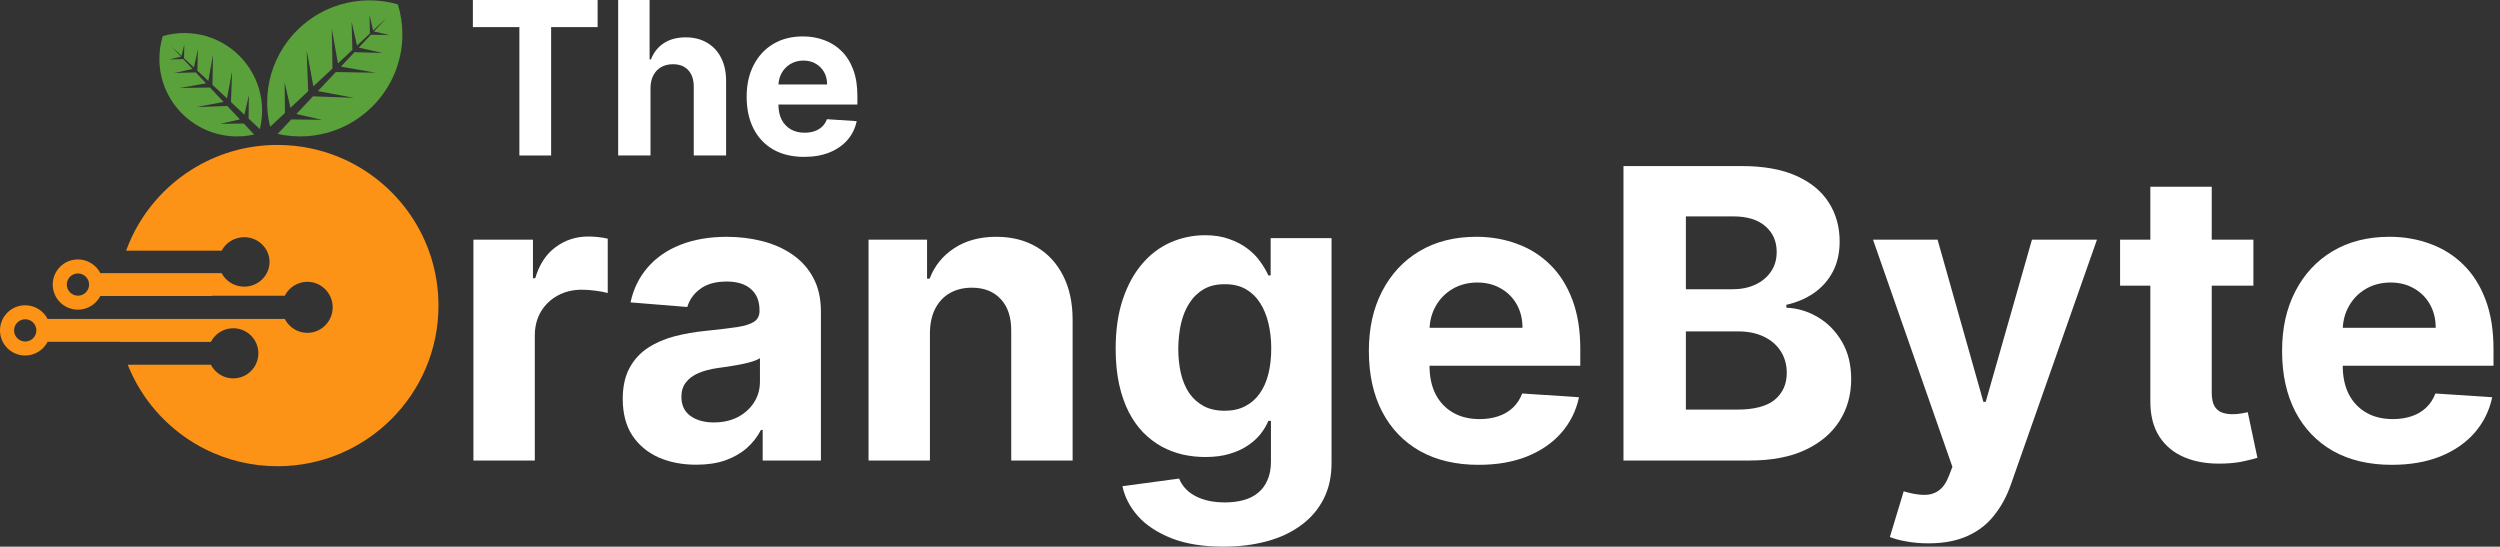
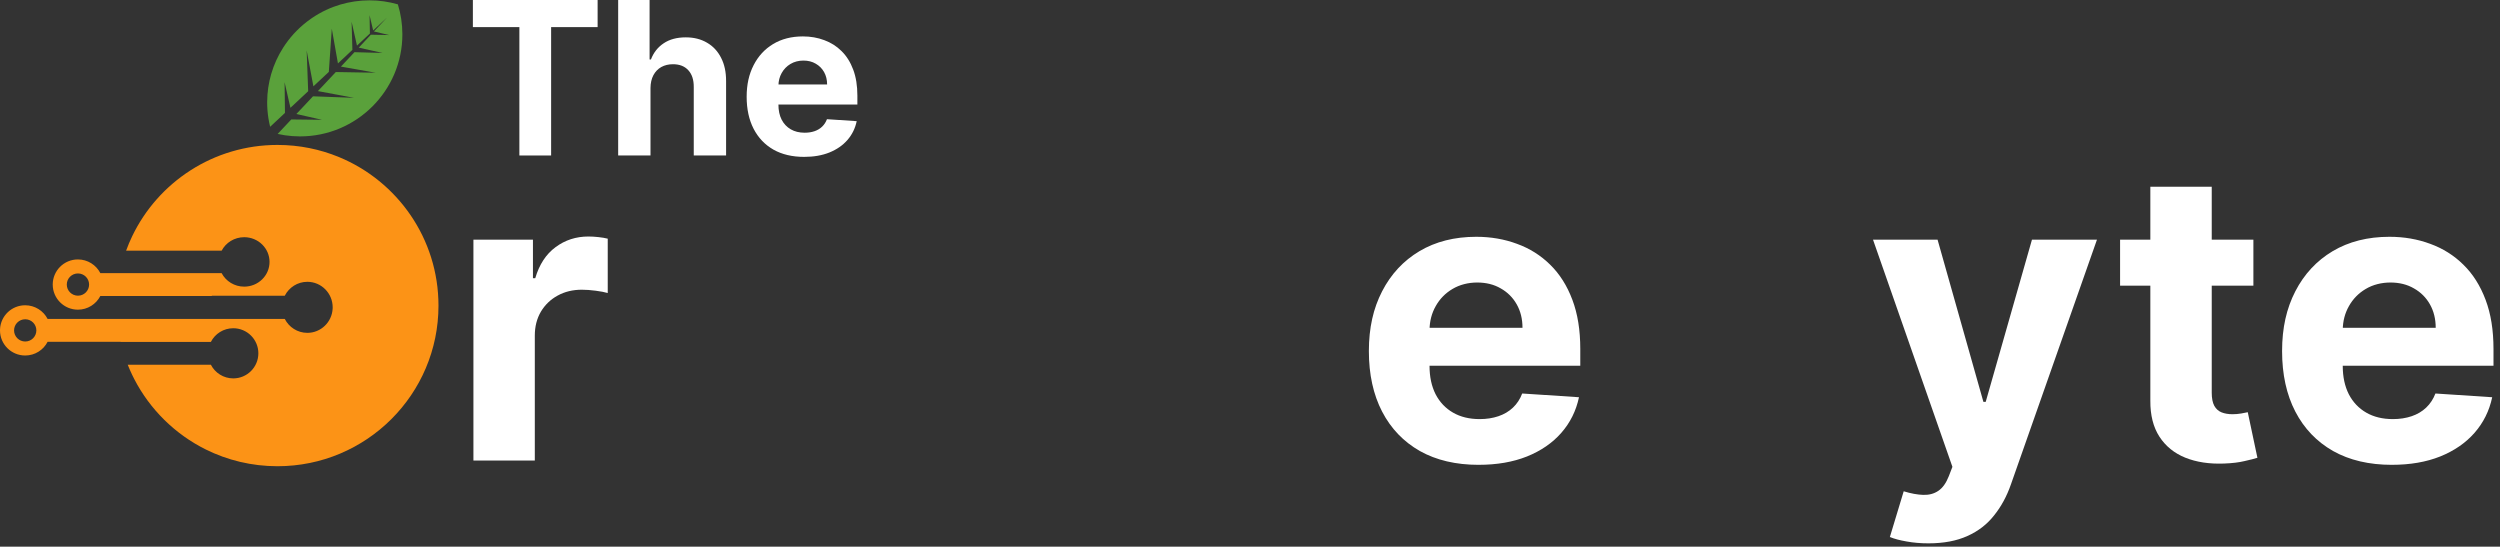
<svg xmlns="http://www.w3.org/2000/svg" width="343" height="75" viewBox="0 0 343 75" fill="none">
  <rect x="0" y="0" width="343" height="75" fill="#333333" stroke="none" />
  <path d="M38.068 19.885C41.052 19.885 43.897 20.474 46.493 21.543C54.515 24.848 60.159 32.728 60.159 41.925L60.16 41.926C60.16 54.099 50.27 63.966 38.068 63.966C34.536 63.966 31.198 63.139 28.237 61.67C24.021 59.577 20.572 56.178 18.418 52.004C18.322 51.819 18.229 51.633 18.139 51.444C17.918 50.984 17.713 50.515 17.523 50.038H28.93C29.502 51.151 30.663 51.915 32.002 51.915C33.904 51.915 35.447 50.374 35.447 48.475H35.448C35.448 46.575 33.904 45.035 32.002 45.035C30.663 45.035 29.503 45.797 28.932 46.91H16.546C16.545 46.906 16.544 46.901 16.543 46.897H6.532C5.96 48.013 4.796 48.775 3.454 48.775C1.547 48.775 0 47.233 0 45.329L0.005 45.151C0.098 43.331 1.607 41.883 3.454 41.883C4.796 41.883 5.96 42.647 6.533 43.762H16.054C16.054 43.76 16.054 43.759 16.054 43.758H39.071C39.648 44.891 40.818 45.667 42.168 45.667C44.026 45.667 45.544 44.196 45.638 42.347L45.643 42.166C45.642 40.232 44.086 38.664 42.168 38.664C40.818 38.664 39.648 39.439 39.072 40.573H29.055L29.067 40.607H13.767C13.194 41.724 12.03 42.487 10.688 42.487C8.781 42.487 7.234 40.944 7.234 39.04C7.234 37.137 8.781 35.594 10.688 35.594C12.03 35.594 13.194 36.358 13.768 37.473H27.894L27.895 37.477H30.408C30.985 38.575 32.156 39.327 33.506 39.327C35.425 39.327 36.981 37.808 36.981 35.935H36.98C36.98 34.062 35.424 32.543 33.506 32.543C32.156 32.543 30.985 33.294 30.409 34.393H17.301C17.548 33.714 17.827 33.05 18.138 32.404C21.698 24.998 29.285 19.885 38.068 19.885ZM3.46 43.803C2.615 43.803 1.93 44.486 1.93 45.329C1.93 46.172 2.615 46.855 3.46 46.855C4.305 46.855 4.989 46.172 4.989 45.329C4.989 44.486 4.305 43.803 3.46 43.803ZM10.694 37.516C9.849 37.516 9.164 38.199 9.164 39.042C9.164 39.885 9.849 40.568 10.694 40.568C11.539 40.568 12.224 39.885 12.224 39.042C12.224 38.199 11.539 37.516 10.694 37.516Z" fill="#FC9316" />
-   <path d="M35.961 15.099V15.17C35.961 15.726 35.918 16.273 35.835 16.806C35.833 16.824 35.829 16.842 35.827 16.861C35.781 17.149 35.723 17.433 35.654 17.713L34.236 16.388L34.107 16.268L34.145 13.068L33.537 15.735L32.214 14.497L31.689 14.006L31.847 9.744L31.144 13.497L29.535 11.992L29.152 11.636L29.225 7.492L28.584 11.106L27.32 9.923L27.077 9.697L27.159 6.765L26.6 9.251L25.381 8.111L25.251 7.99L25.289 6.074L24.912 7.672L23.603 6.448L23.477 6.331L23.55 6.409L24.834 7.775L23.233 8.151L25.151 8.113L25.248 8.216L26.416 9.459L23.926 10.016L26.862 9.934L27.064 10.15L28.275 11.438L24.654 12.076L28.807 12.005L29.14 12.36L30.673 13.991L26.913 14.693L31.183 14.535L31.65 15.033L32.916 16.379L30.244 16.985L33.45 16.947L33.546 17.05L34.867 18.457C34.625 18.512 34.38 18.558 34.132 18.595C33.618 18.673 33.091 18.714 32.557 18.715H32.53C26.651 18.715 21.867 13.943 21.867 8.077C21.867 6.989 22.031 5.939 22.338 4.949C23.278 4.677 24.272 4.531 25.299 4.531C26.326 4.531 27.38 4.687 28.346 4.974C28.575 5.042 28.801 5.118 29.022 5.202C29.57 5.405 30.098 5.653 30.598 5.941C30.838 6.078 31.072 6.225 31.299 6.38C31.344 6.411 31.389 6.443 31.435 6.477C32.464 7.198 33.359 8.101 34.075 9.135C34.075 9.135 34.075 9.135 34.076 9.136C34.144 9.233 34.208 9.331 34.272 9.43C34.825 10.286 35.258 11.225 35.546 12.225C35.811 13.138 35.955 14.102 35.962 15.098L35.961 15.099Z" fill="#5AA13B" />
-   <path d="M36.656 13.955V14.048C36.656 14.78 36.713 15.499 36.823 16.201C36.826 16.225 36.831 16.25 36.834 16.273C36.895 16.653 36.971 17.027 37.062 17.396L38.928 15.651L39.097 15.493L39.047 11.282L39.847 14.792L41.589 13.163L42.281 12.517L42.072 6.908L42.997 11.846L45.115 9.866L45.618 9.398L45.523 3.943L46.366 8.7L48.03 7.142L48.349 6.845L48.241 2.987L48.977 6.259L50.582 4.758L50.752 4.599L50.703 2.078L51.199 4.181L52.921 2.57L53.088 2.415L52.991 2.518L51.302 4.317L53.408 4.811L50.884 4.762L50.756 4.898L49.219 6.534L52.497 7.267L48.633 7.159L48.366 7.443L46.773 9.138L51.538 9.978L46.073 9.883L45.635 10.351L43.617 12.498L48.565 13.421L42.946 13.213L42.331 13.868L40.665 15.64L44.181 16.438L39.963 16.388L39.836 16.523L38.097 18.375C38.416 18.447 38.738 18.508 39.065 18.557C39.741 18.659 40.435 18.712 41.137 18.714H41.173C48.911 18.714 55.206 12.433 55.206 4.714C55.206 3.282 54.99 1.899 54.587 0.598C53.349 0.239 52.041 0.047 50.69 0.047C49.338 0.047 47.951 0.252 46.679 0.629C46.377 0.72 46.081 0.819 45.789 0.929C45.068 1.196 44.374 1.522 43.716 1.902C43.4 2.082 43.092 2.275 42.794 2.48C42.734 2.52 42.675 2.562 42.614 2.607C41.26 3.556 40.082 4.744 39.14 6.105C39.14 6.105 39.14 6.106 39.139 6.107C39.05 6.234 38.964 6.363 38.88 6.494C38.153 7.62 37.584 8.856 37.203 10.172C36.855 11.375 36.666 12.642 36.656 13.954V13.955Z" fill="#5AA13B" />
+   <path d="M36.656 13.955V14.048C36.656 14.78 36.713 15.499 36.823 16.201C36.826 16.225 36.831 16.25 36.834 16.273C36.895 16.653 36.971 17.027 37.062 17.396L38.928 15.651L39.097 15.493L39.047 11.282L39.847 14.792L41.589 13.163L42.281 12.517L42.072 6.908L42.997 11.846L45.115 9.866L45.523 3.943L46.366 8.7L48.03 7.142L48.349 6.845L48.241 2.987L48.977 6.259L50.582 4.758L50.752 4.599L50.703 2.078L51.199 4.181L52.921 2.57L53.088 2.415L52.991 2.518L51.302 4.317L53.408 4.811L50.884 4.762L50.756 4.898L49.219 6.534L52.497 7.267L48.633 7.159L48.366 7.443L46.773 9.138L51.538 9.978L46.073 9.883L45.635 10.351L43.617 12.498L48.565 13.421L42.946 13.213L42.331 13.868L40.665 15.64L44.181 16.438L39.963 16.388L39.836 16.523L38.097 18.375C38.416 18.447 38.738 18.508 39.065 18.557C39.741 18.659 40.435 18.712 41.137 18.714H41.173C48.911 18.714 55.206 12.433 55.206 4.714C55.206 3.282 54.99 1.899 54.587 0.598C53.349 0.239 52.041 0.047 50.69 0.047C49.338 0.047 47.951 0.252 46.679 0.629C46.377 0.72 46.081 0.819 45.789 0.929C45.068 1.196 44.374 1.522 43.716 1.902C43.4 2.082 43.092 2.275 42.794 2.48C42.734 2.52 42.675 2.562 42.614 2.607C41.26 3.556 40.082 4.744 39.14 6.105C39.14 6.105 39.14 6.106 39.139 6.107C39.05 6.234 38.964 6.363 38.88 6.494C38.153 7.62 37.584 8.856 37.203 10.172C36.855 11.375 36.666 12.642 36.656 13.954V13.955Z" fill="#5AA13B" />
  <path d="M64.879 3.719V0H81.993V3.719H75.614V21.333H71.259V3.719H64.879Z" fill="white" />
  <path d="M89.248 12.083V21.332H84.812V0H89.123V8.156H89.31C89.671 7.211 90.254 6.472 91.06 5.937C91.865 5.396 92.875 5.125 94.09 5.125C95.201 5.125 96.169 5.368 96.995 5.854C97.828 6.333 98.474 7.024 98.932 7.927C99.397 8.823 99.626 9.895 99.619 11.146V21.333H95.183V11.937C95.19 10.951 94.941 10.183 94.434 9.634C93.934 9.086 93.233 8.812 92.33 8.812C91.726 8.812 91.192 8.94 90.727 9.197C90.269 9.454 89.908 9.829 89.644 10.322C89.387 10.808 89.255 11.395 89.248 12.083Z" fill="white" />
  <path d="M110.332 21.524C108.696 21.524 107.288 21.191 106.107 20.524C104.933 19.85 104.029 18.898 103.394 17.668C102.759 16.431 102.441 14.969 102.441 13.28C102.441 11.592 102.759 10.189 103.394 8.945C104.029 7.702 104.923 6.733 106.076 6.038C107.236 5.343 108.596 4.996 110.156 4.996C111.205 4.996 112.182 5.166 113.086 5.507C113.998 5.84 114.791 6.343 115.468 7.017C116.152 7.691 116.683 8.539 117.063 9.56C117.443 10.574 117.633 11.762 117.633 13.124V14.343H104.201V11.592H113.48C113.48 10.953 113.342 10.387 113.066 9.893C112.79 9.4 112.406 9.015 111.916 8.737C111.433 8.452 110.871 8.31 110.228 8.31C109.586 8.31 108.965 8.466 108.447 8.779C107.937 9.084 107.536 9.498 107.246 10.019C106.956 10.533 106.808 11.106 106.801 11.738V14.354C106.801 15.146 106.946 15.83 107.236 16.407C107.532 16.983 107.95 17.428 108.489 17.74C109.027 18.053 109.665 18.209 110.404 18.209C110.895 18.209 111.343 18.14 111.751 18.001C112.158 17.862 112.507 17.653 112.796 17.376C113.086 17.098 113.307 16.757 113.459 16.354L117.539 16.625C117.332 17.611 116.908 18.473 116.266 19.21C115.63 19.939 114.809 20.509 113.801 20.919C112.8 21.322 111.643 21.523 110.332 21.523V21.524Z" fill="white" />
  <path d="M64.953 63.184V32.884H73.12V38.17H73.436C73.989 36.289 74.918 34.869 76.223 33.91C77.529 32.936 79.031 32.449 80.731 32.449C81.154 32.449 81.608 32.476 82.096 32.529C82.584 32.581 83.012 32.654 83.381 32.746V40.203C82.986 40.085 82.439 39.98 81.74 39.887C81.042 39.795 80.402 39.749 79.823 39.749C78.583 39.749 77.476 40.019 76.5 40.558C75.538 41.084 74.773 41.821 74.207 42.767C73.653 43.714 73.376 44.806 73.376 46.042V63.184H64.953Z" fill="white" />
-   <path d="M95.525 63.758C93.588 63.758 91.861 63.422 90.344 62.752C88.829 62.068 87.63 61.061 86.746 59.734C85.876 58.393 85.441 56.722 85.441 54.723C85.441 53.04 85.752 51.626 86.371 50.483C86.991 49.339 87.834 48.418 88.902 47.721C89.97 47.023 91.182 46.498 92.54 46.142C93.91 45.787 95.347 45.537 96.85 45.392C98.616 45.208 100.04 45.037 101.121 44.88C102.202 44.709 102.987 44.459 103.474 44.13C103.962 43.801 104.206 43.314 104.206 42.67V42.552C104.206 41.303 103.81 40.336 103.019 39.653C102.242 38.969 101.134 38.627 99.697 38.627C98.182 38.627 96.976 38.962 96.079 39.633C95.183 40.291 94.589 41.119 94.3 42.119L86.509 41.488C86.904 39.647 87.683 38.055 88.842 36.714C90.002 35.359 91.498 34.321 93.331 33.597C95.176 32.861 97.312 32.492 99.737 32.492C101.424 32.492 103.039 32.69 104.581 33.084C106.137 33.479 107.514 34.09 108.714 34.919C109.926 35.747 110.883 36.812 111.581 38.114C112.28 39.403 112.629 40.948 112.629 42.75V63.186H104.64V58.984H104.403C103.915 59.931 103.263 60.766 102.446 61.489C101.628 62.199 100.647 62.758 99.499 63.166C98.353 63.56 97.028 63.758 95.525 63.758ZM97.937 57.958C99.177 57.958 100.271 57.715 101.22 57.228C102.169 56.728 102.914 56.058 103.454 55.216C103.995 54.374 104.265 53.421 104.265 52.356V49.141C104.002 49.312 103.639 49.47 103.177 49.614C102.729 49.746 102.222 49.87 101.655 49.989C101.088 50.095 100.522 50.194 99.955 50.285C99.388 50.364 98.874 50.436 98.413 50.502C97.423 50.647 96.56 50.877 95.822 51.193C95.084 51.508 94.511 51.936 94.102 52.475C93.693 53.001 93.489 53.659 93.489 54.448C93.489 55.591 93.904 56.466 94.734 57.072C95.578 57.664 96.646 57.959 97.937 57.959V57.958Z" fill="white" />
-   <path d="M127.587 45.666V63.183H119.164V32.883H127.192V38.229H127.548C128.221 36.467 129.347 35.072 130.929 34.047C132.511 33.008 134.429 32.488 136.682 32.488C138.792 32.488 140.631 32.949 142.199 33.869C143.768 34.79 144.987 36.105 145.857 37.814C146.727 39.511 147.163 41.536 147.163 43.891V63.183H138.74V45.389C138.753 43.535 138.278 42.089 137.316 41.049C136.353 39.997 135.029 39.471 133.341 39.471C132.208 39.471 131.206 39.714 130.335 40.201C129.479 40.687 128.807 41.398 128.319 42.332C127.845 43.253 127.601 44.364 127.587 45.666Z" fill="white" />
  <path d="M202.875 63.775C199.751 63.775 197.062 63.144 194.808 61.881C192.567 60.605 190.84 58.804 189.627 56.475C188.414 54.134 187.809 51.367 187.809 48.17C187.809 44.974 188.414 42.318 189.627 39.964C190.84 37.61 192.547 35.776 194.748 34.46C196.963 33.145 199.56 32.488 202.539 32.488C204.542 32.488 206.408 32.811 208.135 33.455C209.875 34.085 211.39 35.039 212.682 36.315C213.988 37.59 215.002 39.194 215.728 41.128C216.453 43.047 216.815 45.296 216.815 47.874V50.182H191.169V44.974H208.886C208.886 43.764 208.622 42.692 208.095 41.759C207.568 40.825 206.836 40.095 205.901 39.569C204.978 39.031 203.903 38.761 202.677 38.761C201.451 38.761 200.265 39.056 199.276 39.649C198.301 40.227 197.536 41.01 196.982 41.996C196.43 42.969 196.146 44.054 196.132 45.251V50.202C196.132 51.701 196.41 52.996 196.963 54.088C197.529 55.179 198.328 56.021 199.356 56.612C200.384 57.205 201.603 57.5 203.013 57.5C203.95 57.5 204.806 57.368 205.583 57.105C206.362 56.842 207.027 56.448 207.581 55.922C208.135 55.396 208.557 54.751 208.846 53.988L216.637 54.501C216.242 56.368 215.43 57.999 214.204 59.394C212.992 60.775 211.423 61.853 209.499 62.629C207.587 63.392 205.38 63.773 202.875 63.773V63.775Z" fill="white" />
-   <path d="M222.742 63.183V22.783H238.955C241.934 22.783 244.419 23.224 246.41 24.105C248.4 24.985 249.897 26.209 250.898 27.774C251.9 29.326 252.4 31.114 252.4 33.14C252.4 34.718 252.084 36.105 251.452 37.302C250.819 38.486 249.949 39.459 248.842 40.222C247.748 40.972 246.495 41.505 245.085 41.82V42.215C246.627 42.28 248.07 42.715 249.415 43.517C250.773 44.319 251.873 45.443 252.718 46.889C253.561 48.323 253.982 50.032 253.982 52.018C253.982 54.162 253.448 56.075 252.381 57.759C251.327 59.429 249.764 60.751 247.695 61.724C245.625 62.697 243.074 63.183 240.043 63.183H222.742ZM231.303 56.2H238.283C240.669 56.2 242.409 55.747 243.503 54.839C244.597 53.919 245.144 52.696 245.144 51.17C245.144 50.052 244.874 49.066 244.333 48.211C243.793 47.356 243.022 46.685 242.02 46.199C241.031 45.713 239.852 45.469 238.481 45.469H231.303V56.2V56.2ZM231.303 39.689H237.65C238.824 39.689 239.865 39.485 240.775 39.078C241.697 38.657 242.422 38.065 242.949 37.302C243.49 36.54 243.761 35.626 243.761 34.56C243.761 33.1 243.24 31.924 242.198 31.03C241.17 30.136 239.707 29.689 237.808 29.689H231.303V39.69V39.689Z" fill="white" />
  <path d="M264.589 74.547C263.521 74.547 262.519 74.461 261.583 74.29C260.661 74.132 259.896 73.928 259.289 73.679L261.188 67.405C262.177 67.708 263.066 67.872 263.857 67.898C264.661 67.925 265.353 67.74 265.934 67.346C266.526 66.951 267.007 66.28 267.376 65.334L267.871 64.051L256.977 32.883H265.834L272.122 55.135H272.439L278.785 32.883H287.703L275.899 66.458C275.332 68.089 274.56 69.509 273.585 70.719C272.624 71.942 271.403 72.882 269.928 73.54C268.451 74.21 266.671 74.546 264.589 74.546V74.547Z" fill="white" />
  <path d="M309.165 32.883V39.195H290.875V32.883H309.165ZM295.027 25.623H303.45V53.872C303.45 54.648 303.569 55.253 303.806 55.686C304.043 56.107 304.373 56.404 304.795 56.574C305.229 56.745 305.73 56.831 306.297 56.831C306.693 56.831 307.089 56.798 307.484 56.733C307.879 56.654 308.183 56.595 308.393 56.555L309.718 62.809C309.296 62.941 308.704 63.092 307.939 63.262C307.174 63.447 306.245 63.558 305.151 63.598C303.12 63.677 301.341 63.407 299.812 62.789C298.296 62.171 297.117 61.211 296.272 59.909C295.429 58.608 295.013 56.964 295.027 54.978V25.623Z" fill="white" />
  <path d="M328.168 63.775C325.044 63.775 322.355 63.144 320.101 61.881C317.859 60.605 316.133 58.804 314.92 56.475C313.708 54.134 313.102 51.367 313.102 48.17C313.102 44.974 313.708 42.318 314.92 39.964C316.133 37.61 317.841 35.776 320.041 34.46C322.256 33.145 324.853 32.488 327.832 32.488C329.835 32.488 331.701 32.811 333.428 33.455C335.168 34.085 336.683 35.039 337.975 36.315C339.281 37.59 340.295 39.194 341.021 41.128C341.746 43.047 342.107 45.296 342.107 47.874V50.182H316.462V44.974H334.179C334.179 43.764 333.915 42.692 333.388 41.759C332.861 40.825 332.129 40.095 331.194 39.569C330.271 39.031 329.196 38.761 327.97 38.761C326.744 38.761 325.558 39.056 324.569 39.649C323.594 40.227 322.829 41.01 322.275 41.996C321.722 42.969 321.439 44.054 321.425 45.251V50.202C321.425 51.701 321.703 52.996 322.256 54.088C322.823 55.179 323.621 56.021 324.649 56.612C325.677 57.205 326.896 57.5 328.306 57.5C329.243 57.5 330.099 57.368 330.877 57.105C331.655 56.842 332.32 56.448 332.874 55.922C333.428 55.396 333.849 54.751 334.14 53.988L341.929 54.501C341.535 56.368 340.723 57.999 339.497 59.394C338.285 60.775 336.716 61.853 334.792 62.629C332.881 63.392 330.673 63.773 328.168 63.773V63.775Z" fill="white" />
-   <path d="M167.859 75.001C165.108 75.001 162.765 74.631 160.83 73.89C158.816 73.097 157.25 72.072 156.131 70.816C155.025 69.572 154.314 68.204 153.998 66.709L161.778 65.658C161.949 66.108 162.205 66.531 162.548 66.927C162.89 67.324 163.318 67.668 163.831 67.959C164.358 68.263 164.97 68.501 165.667 68.673C166.365 68.845 167.161 68.931 168.056 68.931C168.991 68.931 169.847 68.825 170.623 68.614C171.4 68.402 172.065 68.065 172.617 67.602C173.17 67.152 173.598 66.57 173.901 65.856C174.217 65.156 174.375 64.309 174.375 63.317V57.743H174.019C173.782 58.325 173.434 58.914 172.973 59.509C172.512 60.104 171.926 60.639 171.216 61.115C170.518 61.592 169.682 61.975 168.708 62.266C167.747 62.557 166.635 62.702 165.371 62.702C164.318 62.702 163.285 62.59 162.271 62.365C161.258 62.127 160.297 61.764 159.389 61.274C158.48 60.772 157.638 60.13 156.861 59.35C156.098 58.57 155.433 57.631 154.867 56.533C154.301 55.422 153.86 54.153 153.544 52.725C153.228 51.283 153.07 49.657 153.07 47.845C153.07 45.253 153.399 42.985 154.058 41.041C154.716 39.097 155.604 37.477 156.723 36.181C157.842 34.872 159.145 33.893 160.632 33.245C162.12 32.597 163.693 32.273 165.351 32.273C166.589 32.273 167.681 32.445 168.629 32.789C169.59 33.12 170.426 33.556 171.137 34.098C171.847 34.627 172.433 35.222 172.894 35.884C173.368 36.532 173.743 37.166 174.019 37.788H174.335V32.67H182.687V63.436C182.7 65.341 182.338 67.013 181.601 68.455C180.864 69.896 179.831 71.1 178.501 72.065C177.185 73.044 175.619 73.778 173.802 74.267C171.986 74.756 170.005 75.001 167.859 75.001ZM168.037 56.355C169.103 56.355 170.031 56.15 170.821 55.74C171.624 55.33 172.288 54.755 172.815 54.014C173.355 53.26 173.756 52.361 174.019 51.316C174.283 50.258 174.414 49.088 174.414 47.805C174.414 46.602 174.289 45.465 174.039 44.393C173.789 43.322 173.407 42.383 172.894 41.577C172.38 40.77 171.722 40.135 170.919 39.672C170.116 39.209 169.156 38.985 168.037 38.998C166.905 38.985 165.937 39.216 165.134 39.692C164.344 40.155 163.693 40.79 163.18 41.596C162.666 42.39 162.284 43.322 162.034 44.393C161.797 45.465 161.672 46.602 161.659 47.805C161.659 49.035 161.778 50.172 162.015 51.217C162.265 52.262 162.646 53.168 163.16 53.935C163.686 54.688 164.351 55.284 165.154 55.72C165.957 56.143 166.918 56.355 168.037 56.355Z" fill="white" />
</svg>